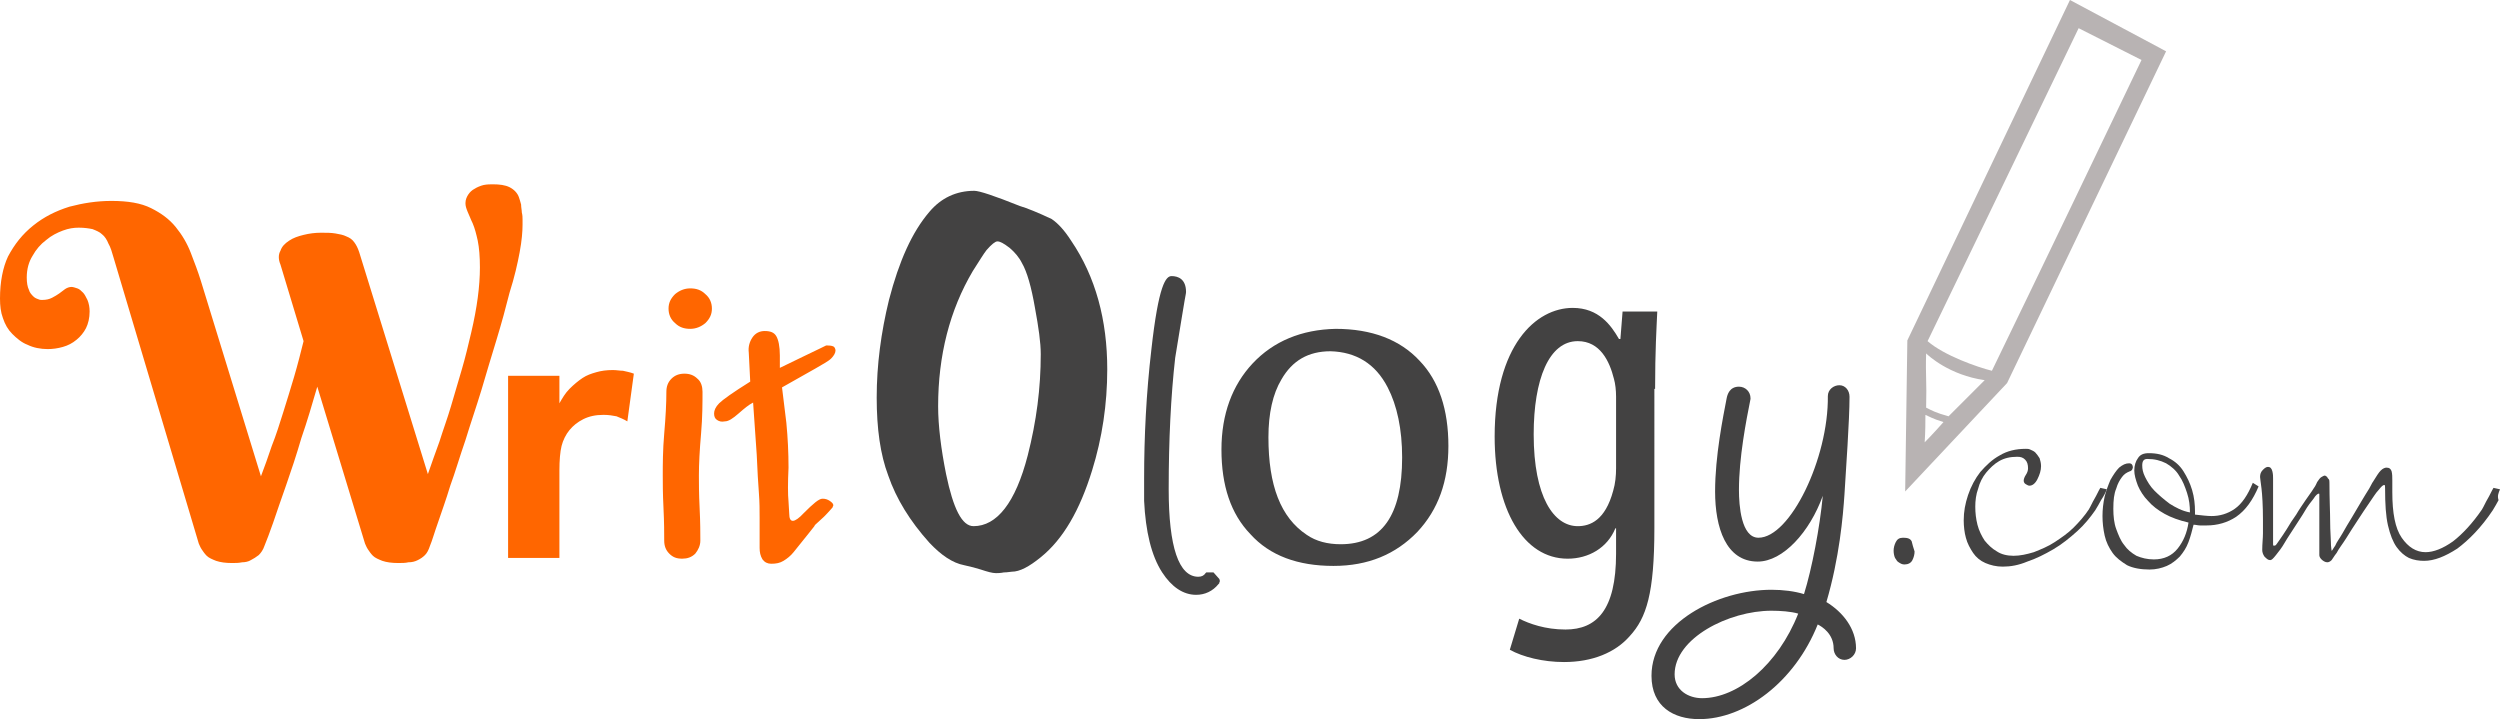
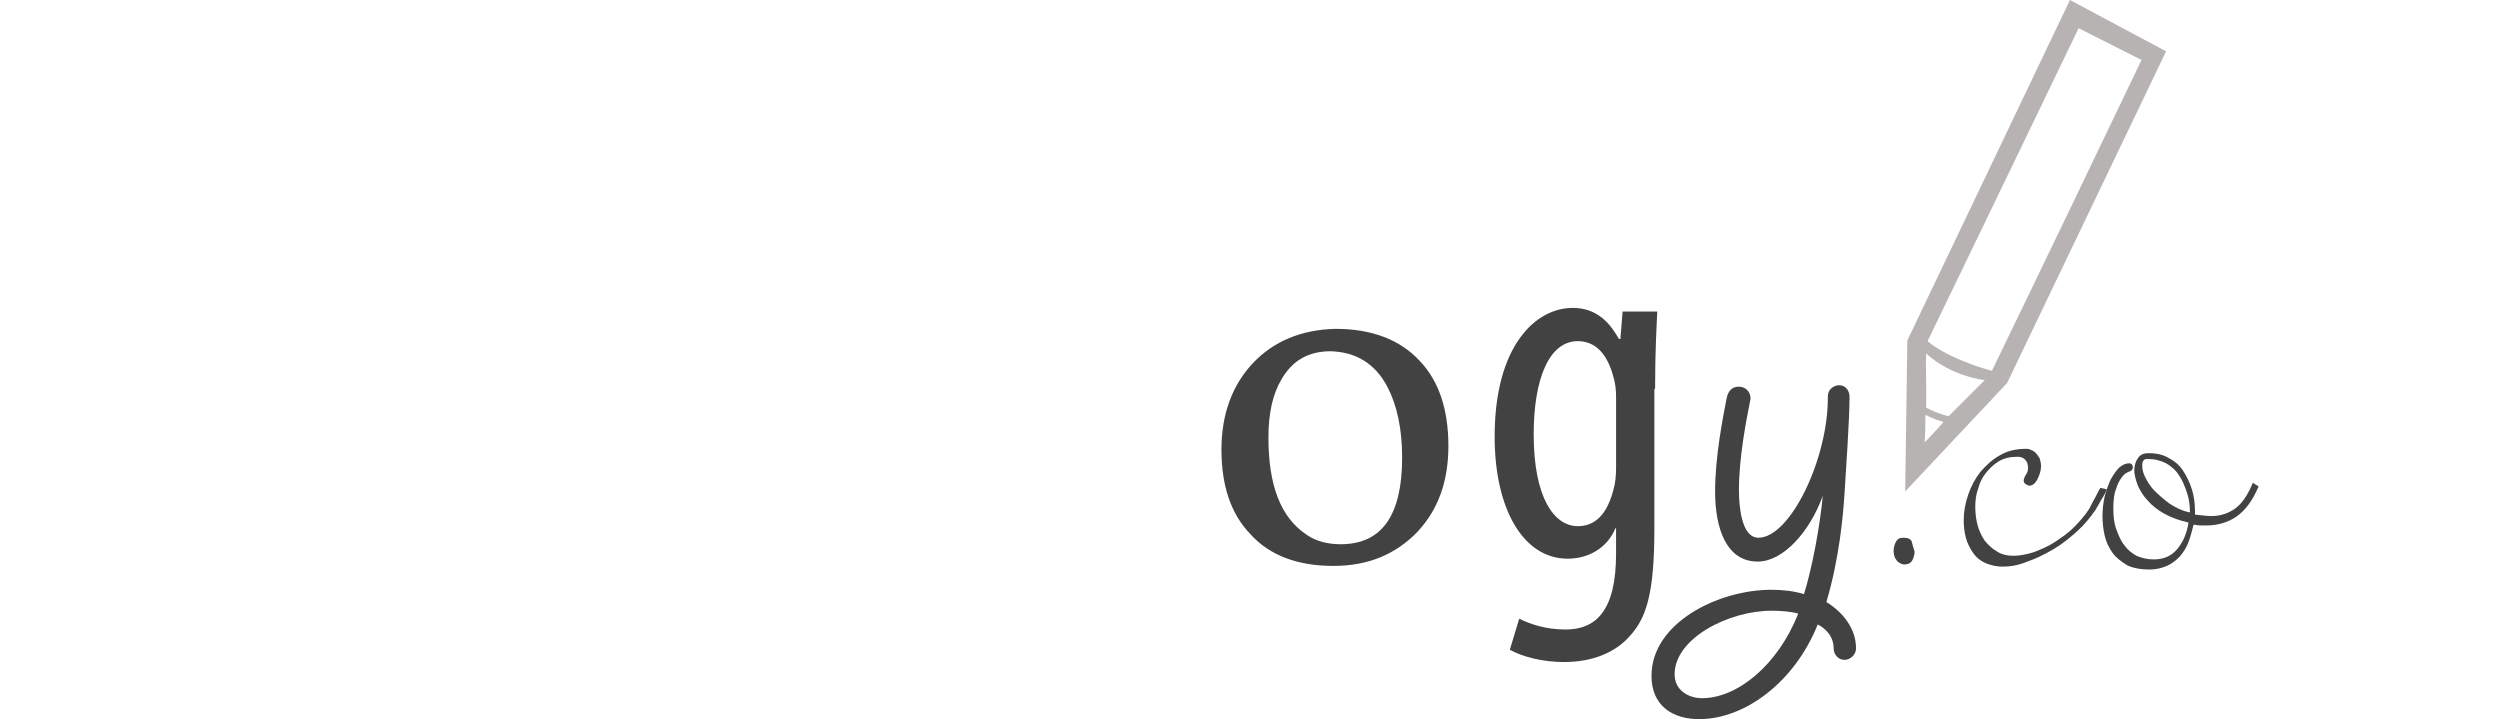
<svg xmlns="http://www.w3.org/2000/svg" version="1.1" id="Шар_1" x="0px" y="0px" viewBox="0 0 345.9 99.5" style="enable-background:new 0 0 345.9 99.5;" xml:space="preserve">
  <style type="text/css">
	.st0{fill:#FF6600;}
	.st1{fill:#434242;}
	.st2{fill:#B8B3B3;}
</style>
  <g>
    <g>
-       <path class="st0" d="M71.9,34.9c0.3-1.6,0.4-2.9,0.4-3.8v-0.7c0-0.3,0-0.6-0.1-1c0-0.3-0.1-0.7-0.1-1.1c-0.1-0.4-0.2-0.7-0.3-1    c-0.2-0.6-0.7-1.1-1.3-1.4c-0.6-0.3-1.4-0.4-2.3-0.4c-0.4,0-0.8,0-1.3,0.1c-0.4,0.1-0.9,0.3-1.2,0.5c-0.4,0.2-0.7,0.5-0.9,0.8    c-0.2,0.3-0.4,0.7-0.4,1.2c0,0.4,0.1,0.7,0.3,1.2c0.2,0.4,0.4,1,0.7,1.6c0.3,0.7,0.5,1.5,0.7,2.4c0.2,1,0.3,2.2,0.3,3.7    c0,1.3-0.1,2.7-0.3,4.2c-0.2,1.5-0.5,3.1-0.9,4.8c-0.4,1.7-0.8,3.4-1.3,5.1c-0.5,1.7-1,3.4-1.5,5.1c-0.5,1.7-1.1,3.3-1.6,4.9    c-0.6,1.6-1.1,3.1-1.6,4.5l-9.5-30.7c-0.2-0.6-0.4-1-0.7-1.4c-0.3-0.4-0.6-0.6-1.1-0.8c-0.4-0.2-0.9-0.3-1.5-0.4    c-0.6-0.1-1.2-0.1-2-0.1c-0.8,0-1.6,0.1-2.4,0.3c-0.8,0.2-1.4,0.4-2,0.8c-0.6,0.4-1,0.8-1.2,1.4c-0.3,0.5-0.3,1.2,0,1.9l3.2,10.6    c-0.4,1.6-0.8,3.2-1.3,4.9c-0.5,1.7-1,3.3-1.5,4.9c-0.5,1.6-1,3.2-1.6,4.7c-0.5,1.5-1,2.9-1.5,4.2l-8.3-27    c-0.4-1.3-0.9-2.6-1.4-3.9c-0.5-1.3-1.2-2.5-2.1-3.6c-0.9-1.1-2-1.9-3.4-2.6c-1.4-0.7-3.2-1-5.5-1c-2,0-3.9,0.3-5.8,0.8    c-1.9,0.6-3.5,1.4-5,2.6c-1.5,1.2-2.6,2.6-3.5,4.3C0.4,37,0,39,0,41.3c0,1,0.1,1.9,0.4,2.7c0.3,0.9,0.7,1.6,1.3,2.2    c0.6,0.6,1.3,1.2,2.1,1.5c0.8,0.4,1.8,0.6,2.8,0.6c0.7,0,1.4-0.1,2.1-0.3c0.7-0.2,1.3-0.5,1.9-1c0.5-0.4,1-1,1.3-1.6    c0.3-0.6,0.5-1.4,0.5-2.3c0-0.6-0.1-1.1-0.3-1.6c-0.2-0.4-0.4-0.8-0.6-1c-0.3-0.3-0.5-0.5-0.8-0.6c-0.3-0.1-0.6-0.2-0.8-0.2    c-0.3,0-0.6,0.1-0.9,0.3c-0.3,0.2-0.5,0.4-0.8,0.6c-0.3,0.2-0.6,0.4-1,0.6c-0.4,0.2-0.8,0.3-1.4,0.3c-0.1,0-0.3,0-0.5-0.1    c-0.3-0.1-0.5-0.2-0.7-0.4c-0.2-0.2-0.5-0.5-0.6-0.9c-0.2-0.4-0.3-1-0.3-1.7c0-1.2,0.3-2.2,0.8-3c0.5-0.9,1.1-1.6,1.9-2.2    c0.7-0.6,1.5-1,2.3-1.3c0.8-0.3,1.5-0.4,2.2-0.4c0.8,0,1.4,0.1,1.9,0.2c0.5,0.2,1,0.4,1.3,0.7c0.4,0.3,0.7,0.8,0.9,1.3    c0.3,0.5,0.5,1.2,0.7,1.9l11.8,39.6c0.1,0.2,0.2,0.5,0.4,0.8c0.2,0.3,0.4,0.6,0.7,0.9c0.3,0.3,0.8,0.5,1.3,0.7    c0.6,0.2,1.3,0.3,2.2,0.3c0.5,0,0.9,0,1.4-0.1c0.4,0,0.9-0.1,1.2-0.3c0.4-0.2,0.7-0.4,1.1-0.7c0.3-0.3,0.6-0.7,0.8-1.3    c0.3-0.7,0.7-1.8,1.2-3.2c0.5-1.5,1.1-3.2,1.8-5.2c0.7-2,1.4-4.1,2.1-6.5c0.8-2.3,1.5-4.7,2.2-7.1l6.6,21.7    c0.1,0.2,0.2,0.5,0.4,0.8c0.2,0.3,0.4,0.6,0.7,0.9c0.3,0.3,0.8,0.5,1.3,0.7c0.6,0.2,1.3,0.3,2.2,0.3c0.5,0,1,0,1.4-0.1    c0.5,0,0.9-0.1,1.3-0.3c0.4-0.2,0.7-0.4,1-0.7c0.3-0.3,0.5-0.7,0.7-1.3c0.3-0.7,0.6-1.8,1.1-3.2c0.5-1.5,1.1-3.1,1.7-5.1    c0.7-1.9,1.3-4,2.1-6.3c0.7-2.3,1.5-4.6,2.2-6.9c0.7-2.4,1.4-4.7,2.1-7c0.7-2.3,1.3-4.5,1.8-6.5C71.2,38.3,71.6,36.5,71.9,34.9z     M84.8,51.2c-0.9,0-1.6,0.1-2.3,0.3c-0.7,0.2-1.3,0.4-1.9,0.8c-0.6,0.4-1.2,0.9-1.8,1.5c-0.6,0.6-1,1.3-1.4,2V52h-7.1v25.2h7.1    V65.1c0-1.4,0.1-2.6,0.3-3.4c0.2-0.8,0.6-1.6,1.1-2.2c0.5-0.6,1.1-1.1,1.9-1.5c0.8-0.4,1.7-0.6,2.8-0.6c0.7,0,1.3,0.1,1.8,0.2    c0.5,0.2,1,0.4,1.5,0.7l0.9-6.6c-0.5-0.2-1.1-0.3-1.5-0.4C85.8,51.3,85.3,51.2,84.8,51.2z M94.7,51.7c-0.7,0-1.3,0.2-1.8,0.7    c-0.5,0.5-0.7,1.1-0.7,1.8c0,1.6-0.1,3.5-0.3,5.8c-0.2,2.3-0.2,4.3-0.2,5.8c0,1,0,2.5,0.1,4.5c0.1,2,0.1,3.5,0.1,4.5    c0,0.7,0.2,1.3,0.7,1.8c0.5,0.5,1,0.7,1.8,0.7c0.7,0,1.3-0.2,1.8-0.7c0.4-0.5,0.7-1.1,0.7-1.8c0-1,0-2.5-0.1-4.5    c-0.1-2-0.1-3.5-0.1-4.5c0-1.6,0.1-3.5,0.3-5.8c0.2-2.3,0.2-4.3,0.2-5.8c0-0.7-0.2-1.4-0.7-1.8C96,51.9,95.4,51.7,94.7,51.7z     M95.5,39.9c-0.8,0-1.5,0.3-2.1,0.8c-0.6,0.6-0.9,1.2-0.9,2c0,0.8,0.3,1.5,0.9,2c0.6,0.6,1.3,0.8,2.1,0.8c0.8,0,1.5-0.3,2.1-0.8    c0.6-0.6,0.9-1.2,0.9-2c0-0.8-0.3-1.5-0.9-2C97,40.1,96.3,39.9,95.5,39.9z M114.8,69.3c-0.3-0.2-0.6-0.3-1-0.3    c-0.5,0-1.3,0.7-2.6,2c-1.3,1.4-2,1.4-2,0.1l-0.1-1.7c-0.1-1-0.1-2.6,0-4.7c0-2.1-0.1-4.1-0.3-6.2l-0.6-4.9l4.6-2.6    c1-0.6,1.8-1,2.2-1.4c0.4-0.4,0.6-0.8,0.6-1.1c0-0.2-0.1-0.4-0.2-0.5c-0.1-0.1-0.4-0.2-0.9-0.2c-0.1,0-0.1,0-0.2,0    c0,0-1,0.5-3.1,1.5l-3.3,1.6v-1.7c0-1.3-0.2-2.2-0.5-2.7c-0.3-0.5-0.8-0.7-1.6-0.7c-0.7,0-1.3,0.3-1.7,0.9    c-0.4,0.6-0.6,1.3-0.5,2.1l0.2,4c-2.4,1.5-3.8,2.5-4.3,3c-0.5,0.5-0.7,1-0.7,1.4c0,0.4,0.1,0.7,0.4,0.9c0.3,0.2,0.6,0.3,1.1,0.2    c0.5,0,1.1-0.4,1.9-1.1c0.8-0.7,1.4-1.2,2-1.5l0.5,7.2c0.1,2.3,0.2,4,0.3,5.3c0.1,1.3,0.1,2.4,0.1,3.4c0,0.5,0,1.1,0,2.1v2.1    c0,0.6,0.1,1.1,0.4,1.6c0.3,0.4,0.7,0.6,1.2,0.6c0.7,0,1.2-0.1,1.7-0.4c0.5-0.3,1-0.7,1.4-1.2c1.8-2.2,2.7-3.4,2.8-3.5    c0.1-0.1,0.1-0.2,0.2-0.3l1.2-1.1c0.7-0.7,1.1-1.2,1.2-1.3c0-0.1,0.1-0.2,0.1-0.3C115.3,69.7,115.1,69.5,114.8,69.3z" />
-     </g>
+       </g>
  </g>
  <g>
-     <path class="st1" d="M148.2,33.3c-0.9-1.4-1.8-2.4-2.7-3c-1.9-0.9-3.4-1.5-4.4-1.8c-3.5-1.4-5.6-2.1-6.3-2.1c-2.5,0-4.6,1-6.2,2.9   c-2.4,2.8-4.2,6.8-5.6,12.2c-1.1,4.5-1.7,9-1.7,13.5c0,4.3,0.5,7.9,1.6,10.8c1.1,3.2,3,6.3,5.7,9.3c1.6,1.7,3.2,2.8,4.8,3.1   c0.9,0.2,1.7,0.4,2.3,0.6c0.9,0.3,1.6,0.5,2.1,0.5c0.2,0,0.6,0,1.1-0.1c0.5,0,0.9-0.1,1.1-0.1c1.1,0,2.4-0.7,4-2   c3.1-2.5,5.4-6.5,7.1-12c1.4-4.5,2.1-9.2,2.1-14C153.2,44.3,151.6,38.3,148.2,33.3L148.2,33.3z M142.2,63c-1.7,6.6-4.3,9.8-7.5,9.8   c-1.6,0-2.8-2.4-3.8-7.2c-0.7-3.5-1.1-6.7-1.1-9.4c0-7,1.6-13.3,4.8-18.7c0.9-1.4,1.5-2.4,1.9-2.9c0.7-0.8,1.2-1.2,1.5-1.2   c0.4,0,0.9,0.3,1.7,0.9c0.7,0.6,1.3,1.3,1.7,2.1c0.7,1.2,1.3,3.3,1.8,6.2c0.5,2.7,0.8,4.8,0.8,6.4C144,53.7,143.4,58.3,142.2,63   L142.2,63z" />
-     <path class="st1" d="M168.7,80.1L168.7,80.1l-0.8-0.9h-1l-0.1,0.1c-0.2,0.3-0.5,0.5-1,0.5c-2.7,0-4.1-4.1-4.1-12.1   c0-6.8,0.3-12.9,0.9-18.2c0.2-1.3,0.5-3.1,0.9-5.5l0.4-2.4c0.1-0.6,0.2-1,0.2-1.2c0-1.8-1.1-2.2-2-2.2c-0.8,0-1.8,1.2-2.8,10.2   c-0.7,6-1,12-1,17.8c0,1.1,0,2.2,0,3.1c0.2,4.2,1,7.6,2.5,9.9c1.3,2,2.9,3.1,4.7,3.1c1.2,0,2.3-0.5,3.1-1.5l0.1-0.1v-0.1   C168.8,80.5,168.8,80.3,168.7,80.1z" />
    <path class="st1" d="M192,53.6c1.3,2.5,2,5.8,2,9.7c0,8-2.8,12-8.5,12c-1.8,0-3.4-0.4-4.7-1.3c-3.6-2.4-5.3-6.8-5.3-13.5   c0-3.3,0.6-6,1.8-8c1.5-2.6,3.7-3.9,6.8-3.9C187.6,48.7,190.3,50.3,192,53.6L192,53.6z M173.3,50.3c-2.8,3-4.3,7-4.3,11.9   c0,5,1.3,8.9,4,11.7c2.7,3,6.6,4.4,11.5,4.4c4.8,0,8.6-1.6,11.6-4.7c2.9-3.1,4.3-7,4.3-11.9c0-5-1.3-9-4-11.8   c-2.7-2.9-6.6-4.4-11.6-4.4C180.1,45.6,176.2,47.2,173.3,50.3L173.3,50.3z" />
    <path class="st1" d="M229,53.8c0-5.3,0.2-8.4,0.3-10.7h-4.8l-0.3,3.8H224c-1.1-1.9-2.8-4.3-6.4-4.3c-5.1,0-10.8,5.2-10.8,17.8   c0,10.1,4,16.9,10.1,16.9c2.9,0,5.5-1.5,6.6-4.2h0.1v3.5c0,7.8-2.7,10.5-7,10.5c-2.8,0-5-0.8-6.4-1.5l-1.3,4.3   c1.8,1,4.6,1.7,7.5,1.7c3.9,0,7.1-1.3,9.1-3.6c2.3-2.5,3.4-5.9,3.4-14.9V53.8z M223.6,64.8c0,1-0.1,2.1-0.4,3.1   c-1.1,4.1-3.2,4.9-4.9,4.9c-3.3,0-6.1-4-6.1-12.7c0-7.6,2.1-12.9,6.1-12.9c3.1,0,4.4,2.8,5,5.2c0.2,0.7,0.3,1.6,0.3,2.5V64.8z" />
    <path class="st1" d="M242.2,55.1c0-0.9-0.7-1.6-1.6-1.6c-1.3,0-1.6,1.1-1.7,1.6c-0.5,2.6-1.6,8-1.6,12.9c0,5,1.5,9.7,5.9,9.7   c3.5,0,7.2-4.1,9-9.1c-0.4,4.3-1.5,10.1-2.6,13.6c-1.3-0.4-2.9-0.6-4.5-0.6c-7.4,0-16.6,4.6-16.6,11.9c0,4.3,3.1,6,6.6,6   c6.3,0,13.2-5.1,16.4-13.1c0.6,0.3,2.2,1.3,2.2,3.3c0,0.8,0.6,1.6,1.5,1.6c0.8,0,1.6-0.7,1.6-1.6c0-2.7-1.8-5-4.1-6.4   c1.8-6.1,2.3-11.9,2.5-14.9c0.2-3.3,0.7-10.3,0.7-13.5c0-0.9-0.6-1.6-1.4-1.6c-0.8,0-1.6,0.6-1.6,1.5c0.1,8.6-5.2,19.6-9.6,19.6   c-2.4,0-2.7-4.5-2.7-6.6c0-4.5,1-9.6,1.6-12.6L242.2,55.1z M235.5,96.6c-1.9,0-3.8-1.1-3.8-3.3c0-5,7.5-8.8,13.4-8.8   c1.2,0,2.7,0.1,3.7,0.4C246,92,240.4,96.6,235.5,96.6z" />
    <path class="st1" d="M264.5,74.9c-0.2-0.4-0.6-0.5-1.2-0.5c-0.5,0-0.8,0.2-1,0.6c-0.2,0.4-0.3,0.8-0.3,1.2c0,0.4,0.1,0.8,0.2,1   c0.2,0.3,0.3,0.5,0.5,0.6c0.3,0.2,0.5,0.3,0.8,0.3c0.5,0,0.9-0.2,1.1-0.6c0.2-0.4,0.3-0.8,0.3-1.2   C264.7,75.7,264.6,75.3,264.5,74.9z" />
    <path class="st1" d="M291.5,67.7l-0.9-0.2c-0.3,0.5-0.5,1-0.8,1.5c-0.3,0.5-0.5,1-0.8,1.5c-0.6,0.9-1.3,1.7-2.1,2.5   c-0.8,0.8-1.7,1.4-2.6,2c-0.9,0.6-1.9,1-2.9,1.4c-1,0.3-1.9,0.5-2.8,0.5s-1.7-0.2-2.3-0.6c-0.7-0.4-1.2-0.9-1.7-1.5   c-0.4-0.6-0.8-1.4-1-2.2c-0.2-0.8-0.3-1.6-0.3-2.5c0-0.8,0.1-1.7,0.4-2.5c0.2-0.8,0.6-1.6,1.1-2.2c0.5-0.6,1.1-1.2,1.8-1.6   c0.7-0.4,1.5-0.6,2.5-0.6c0.5,0,0.8,0.1,1.1,0.4c0.3,0.3,0.4,0.7,0.4,1.2c0,0.3-0.1,0.6-0.3,0.9c-0.2,0.3-0.3,0.6-0.3,0.8   c0,0.2,0.1,0.4,0.3,0.5c0.2,0.1,0.3,0.2,0.5,0.2c0.4,0,0.8-0.3,1.1-0.9c0.3-0.6,0.5-1.2,0.5-1.8c0-0.4-0.1-0.8-0.2-1.1   c-0.2-0.3-0.4-0.6-0.6-0.8c-0.2-0.2-0.5-0.3-0.7-0.4c-0.2-0.1-0.4-0.1-0.6-0.1c-1.4,0-2.6,0.3-3.6,0.9c-1.1,0.6-1.9,1.4-2.7,2.3   c-0.7,0.9-1.3,2-1.7,3.2c-0.4,1.2-0.6,2.3-0.6,3.5c0,0.8,0.1,1.7,0.3,2.4c0.2,0.8,0.6,1.5,1,2.1c0.4,0.6,1,1.1,1.7,1.4   c0.7,0.3,1.5,0.5,2.4,0.5c1.1,0,2.2-0.2,3.4-0.7c1.2-0.4,2.4-1,3.6-1.7c1.2-0.7,2.3-1.6,3.3-2.5c1-0.9,1.8-1.9,2.5-2.9   c0.3-0.5,0.6-1,0.8-1.4C291.1,68.6,291.3,68.2,291.5,67.7L291.5,67.7z" />
    <path class="st1" d="M303,70.9L303,70.9c-1.1-0.2-2-0.7-2.8-1.2c-0.8-0.6-1.5-1.2-2.1-1.8c-0.6-0.6-1-1.3-1.3-1.9   c-0.3-0.6-0.4-1.1-0.4-1.6c0-0.6,0.2-0.9,0.7-0.9c1,0,1.8,0.2,2.6,0.6c0.7,0.4,1.4,1,1.8,1.7c0.5,0.7,0.8,1.5,1.1,2.4   C302.9,69.1,303,70,303,70.9L303,70.9z M312.5,67.3l-0.8-0.5c-0.7,1.7-1.5,2.9-2.5,3.6c-1,0.7-2.1,1-3.2,1c-0.6,0-1.4-0.1-2.3-0.2   v-0.4c0-1-0.1-2-0.4-3c-0.3-1-0.7-1.8-1.2-2.6c-0.5-0.8-1.2-1.4-2-1.8c-0.8-0.5-1.7-0.7-2.8-0.7c-0.7,0-1.2,0.2-1.5,0.7   c-0.3,0.4-0.5,1-0.5,1.7c0,0.6,0.2,1.3,0.5,2.1c0.3,0.7,0.8,1.5,1.4,2.1c0.6,0.7,1.4,1.3,2.3,1.8c0.9,0.5,2,0.9,3.3,1.2   c-0.2,1.4-0.7,2.6-1.5,3.6c-0.8,1-1.9,1.5-3.3,1.5c-0.9,0-1.7-0.2-2.4-0.5c-0.7-0.4-1.3-0.9-1.7-1.5c-0.5-0.6-0.8-1.4-1.1-2.2   c-0.3-0.8-0.4-1.8-0.4-2.8c0-1.2,0.1-2.1,0.4-2.8c0.2-0.7,0.5-1.2,0.8-1.6c0.3-0.4,0.6-0.6,1.1-0.8c0.1,0,0.2-0.1,0.3-0.2   c0-0.1,0.1-0.2,0.1-0.3c0-0.4-0.2-0.6-0.5-0.6c-0.5,0-0.9,0.2-1.4,0.6c-0.4,0.4-0.8,1-1.2,1.7c-0.3,0.7-0.6,1.5-0.8,2.3   c-0.2,0.9-0.3,1.8-0.3,2.7s0.1,1.8,0.3,2.7c0.2,0.9,0.6,1.7,1.1,2.4c0.5,0.7,1.2,1.2,2,1.7c0.8,0.4,1.9,0.6,3.1,0.6   c0.9,0,1.7-0.2,2.4-0.5c0.7-0.3,1.3-0.8,1.8-1.3c0.5-0.6,0.9-1.2,1.2-2c0.3-0.8,0.5-1.6,0.7-2.4c0.3,0,0.6,0.1,0.9,0.1   c0.3,0,0.6,0,0.9,0c1.5,0,2.9-0.4,4.1-1.2C310.7,70.6,311.7,69.2,312.5,67.3L312.5,67.3z" />
-     <path class="st1" d="M345.9,67.7l-0.9-0.2c-0.3,0.5-0.5,1-0.8,1.5c-0.3,0.5-0.5,1-0.8,1.5c-1.3,1.9-2.7,3.4-4,4.4   c-1.4,1-2.7,1.5-3.8,1.5c-1.3,0-2.4-0.7-3.3-2c-0.9-1.3-1.3-3.4-1.3-6.3c0-0.3,0-0.5,0-0.8c0-0.3,0-0.5,0-0.8c0-0.5,0-0.9-0.1-1.3   c-0.1-0.3-0.3-0.5-0.7-0.5c-0.2,0-0.5,0.1-0.8,0.4c-0.3,0.3-0.6,0.8-1.1,1.6c-0.1,0.1-0.2,0.4-0.5,0.9c-0.3,0.5-0.7,1.1-1.1,1.8   c-0.4,0.7-0.9,1.5-1.3,2.2c-0.5,0.8-0.9,1.5-1.3,2.2c-0.4,0.7-0.8,1.2-1,1.7c-0.3,0.4-0.4,0.7-0.5,0.7c0-0.1-0.1-0.5-0.1-1.2   c0-0.6-0.1-1.5-0.1-2.8c0-1.3-0.1-3.1-0.1-5.4c0-0.2,0-0.4-0.1-0.5c-0.1-0.1-0.2-0.2-0.2-0.3c-0.1-0.1-0.2-0.1-0.3-0.2   c-0.2,0-0.3,0.1-0.5,0.2c-0.2,0.1-0.4,0.4-0.6,0.7c-0.1,0.2-0.2,0.5-0.5,0.9c-0.3,0.5-0.7,1-1.1,1.6s-0.9,1.3-1.3,2   c-0.5,0.7-0.9,1.3-1.3,2c-0.4,0.6-0.7,1.1-1,1.5c-0.3,0.4-0.4,0.6-0.5,0.7c-0.1,0.1-0.2,0.1-0.3,0.1c-0.1,0-0.1-0.1-0.1-0.2v-9.1   c0-0.3,0-0.6-0.1-1c-0.1-0.4-0.3-0.6-0.6-0.6c-0.2,0-0.4,0.1-0.7,0.4c-0.3,0.3-0.4,0.6-0.4,1c0,0.2,0.1,0.7,0.2,1.6   c0.1,0.9,0.2,2.3,0.2,4.3c0,0.6,0,1.2,0,1.9c0,0.7-0.1,1.4-0.1,2.3c0,0.3,0.1,0.6,0.3,0.9c0.3,0.3,0.5,0.5,0.8,0.5   c0.2,0,0.4-0.2,0.8-0.7c0.4-0.5,0.8-1,1.2-1.7c0.4-0.7,0.9-1.4,1.4-2.2c0.5-0.8,1-1.5,1.4-2.2c0.4-0.7,0.8-1.2,1.2-1.7   c0.3-0.5,0.6-0.7,0.7-0.7c0.1,0,0.1,0,0.1,0.1c0,0.4,0,1,0,1.9c0,0.9,0,1.8,0,2.7c0,0.9,0,1.7,0,2.5c0,0.8,0,1.2,0,1.3   c0,0.2,0.1,0.4,0.3,0.6c0.2,0.2,0.5,0.4,0.8,0.4c0.2,0,0.4-0.1,0.6-0.3c0.1-0.1,0.3-0.5,0.7-1c0.3-0.6,0.8-1.2,1.3-2s1-1.6,1.6-2.5   c0.6-0.9,1.1-1.7,1.6-2.4c0.5-0.7,0.9-1.4,1.3-1.8c0.4-0.5,0.6-0.7,0.8-0.7c0.1,0,0.1,0.2,0.1,0.5c0,2.1,0.1,3.8,0.4,5.1   c0.3,1.3,0.7,2.3,1.2,3c0.5,0.7,1.1,1.2,1.7,1.5c0.7,0.3,1.4,0.4,2.1,0.4c1.4,0,2.9-0.6,4.6-1.7c1.6-1.2,3.3-2.9,4.9-5.3   c0.3-0.5,0.6-1,0.8-1.4C345.5,68.6,345.7,68.2,345.9,67.7L345.9,67.7z" />
  </g>
  <g>
-     <path class="st2" d="M286.4,0l-22.5,47.1l-0.3,20.9L277.7,53l22-45.9L286.4,0z M266.4,57.4c0.7,0.3,0.9,0.5,2.5,1   c-1.5,1.7-2.6,2.8-2.6,2.8C266.4,59.6,266.4,58.4,266.4,57.4z M269.6,57.6c-1.8-0.5-2.3-0.8-3.1-1.2c0.1-3.7-0.1-4.5,0-7.5   c0.3,0.3,3.2,3,8.1,3.7C271.6,55.6,270.8,56.4,269.6,57.6z M275.6,51.3c-2-0.5-6.6-2.1-8.9-4.1c0.7-1.4,20.9-43.3,20.9-43.3   l8.7,4.4C280.2,41.9,278.1,46.1,275.6,51.3z" />
+     <path class="st2" d="M286.4,0l-22.5,47.1l-0.3,20.9L277.7,53l22-45.9L286.4,0z M266.4,57.4c0.7,0.3,0.9,0.5,2.5,1   c-1.5,1.7-2.6,2.8-2.6,2.8C266.4,59.6,266.4,58.4,266.4,57.4z M269.6,57.6c-1.8-0.5-2.3-0.8-3.1-1.2c0.1-3.7-0.1-4.5,0-7.5   c0.3,0.3,3.2,3,8.1,3.7C271.6,55.6,270.8,56.4,269.6,57.6M275.6,51.3c-2-0.5-6.6-2.1-8.9-4.1c0.7-1.4,20.9-43.3,20.9-43.3   l8.7,4.4C280.2,41.9,278.1,46.1,275.6,51.3z" />
  </g>
</svg>